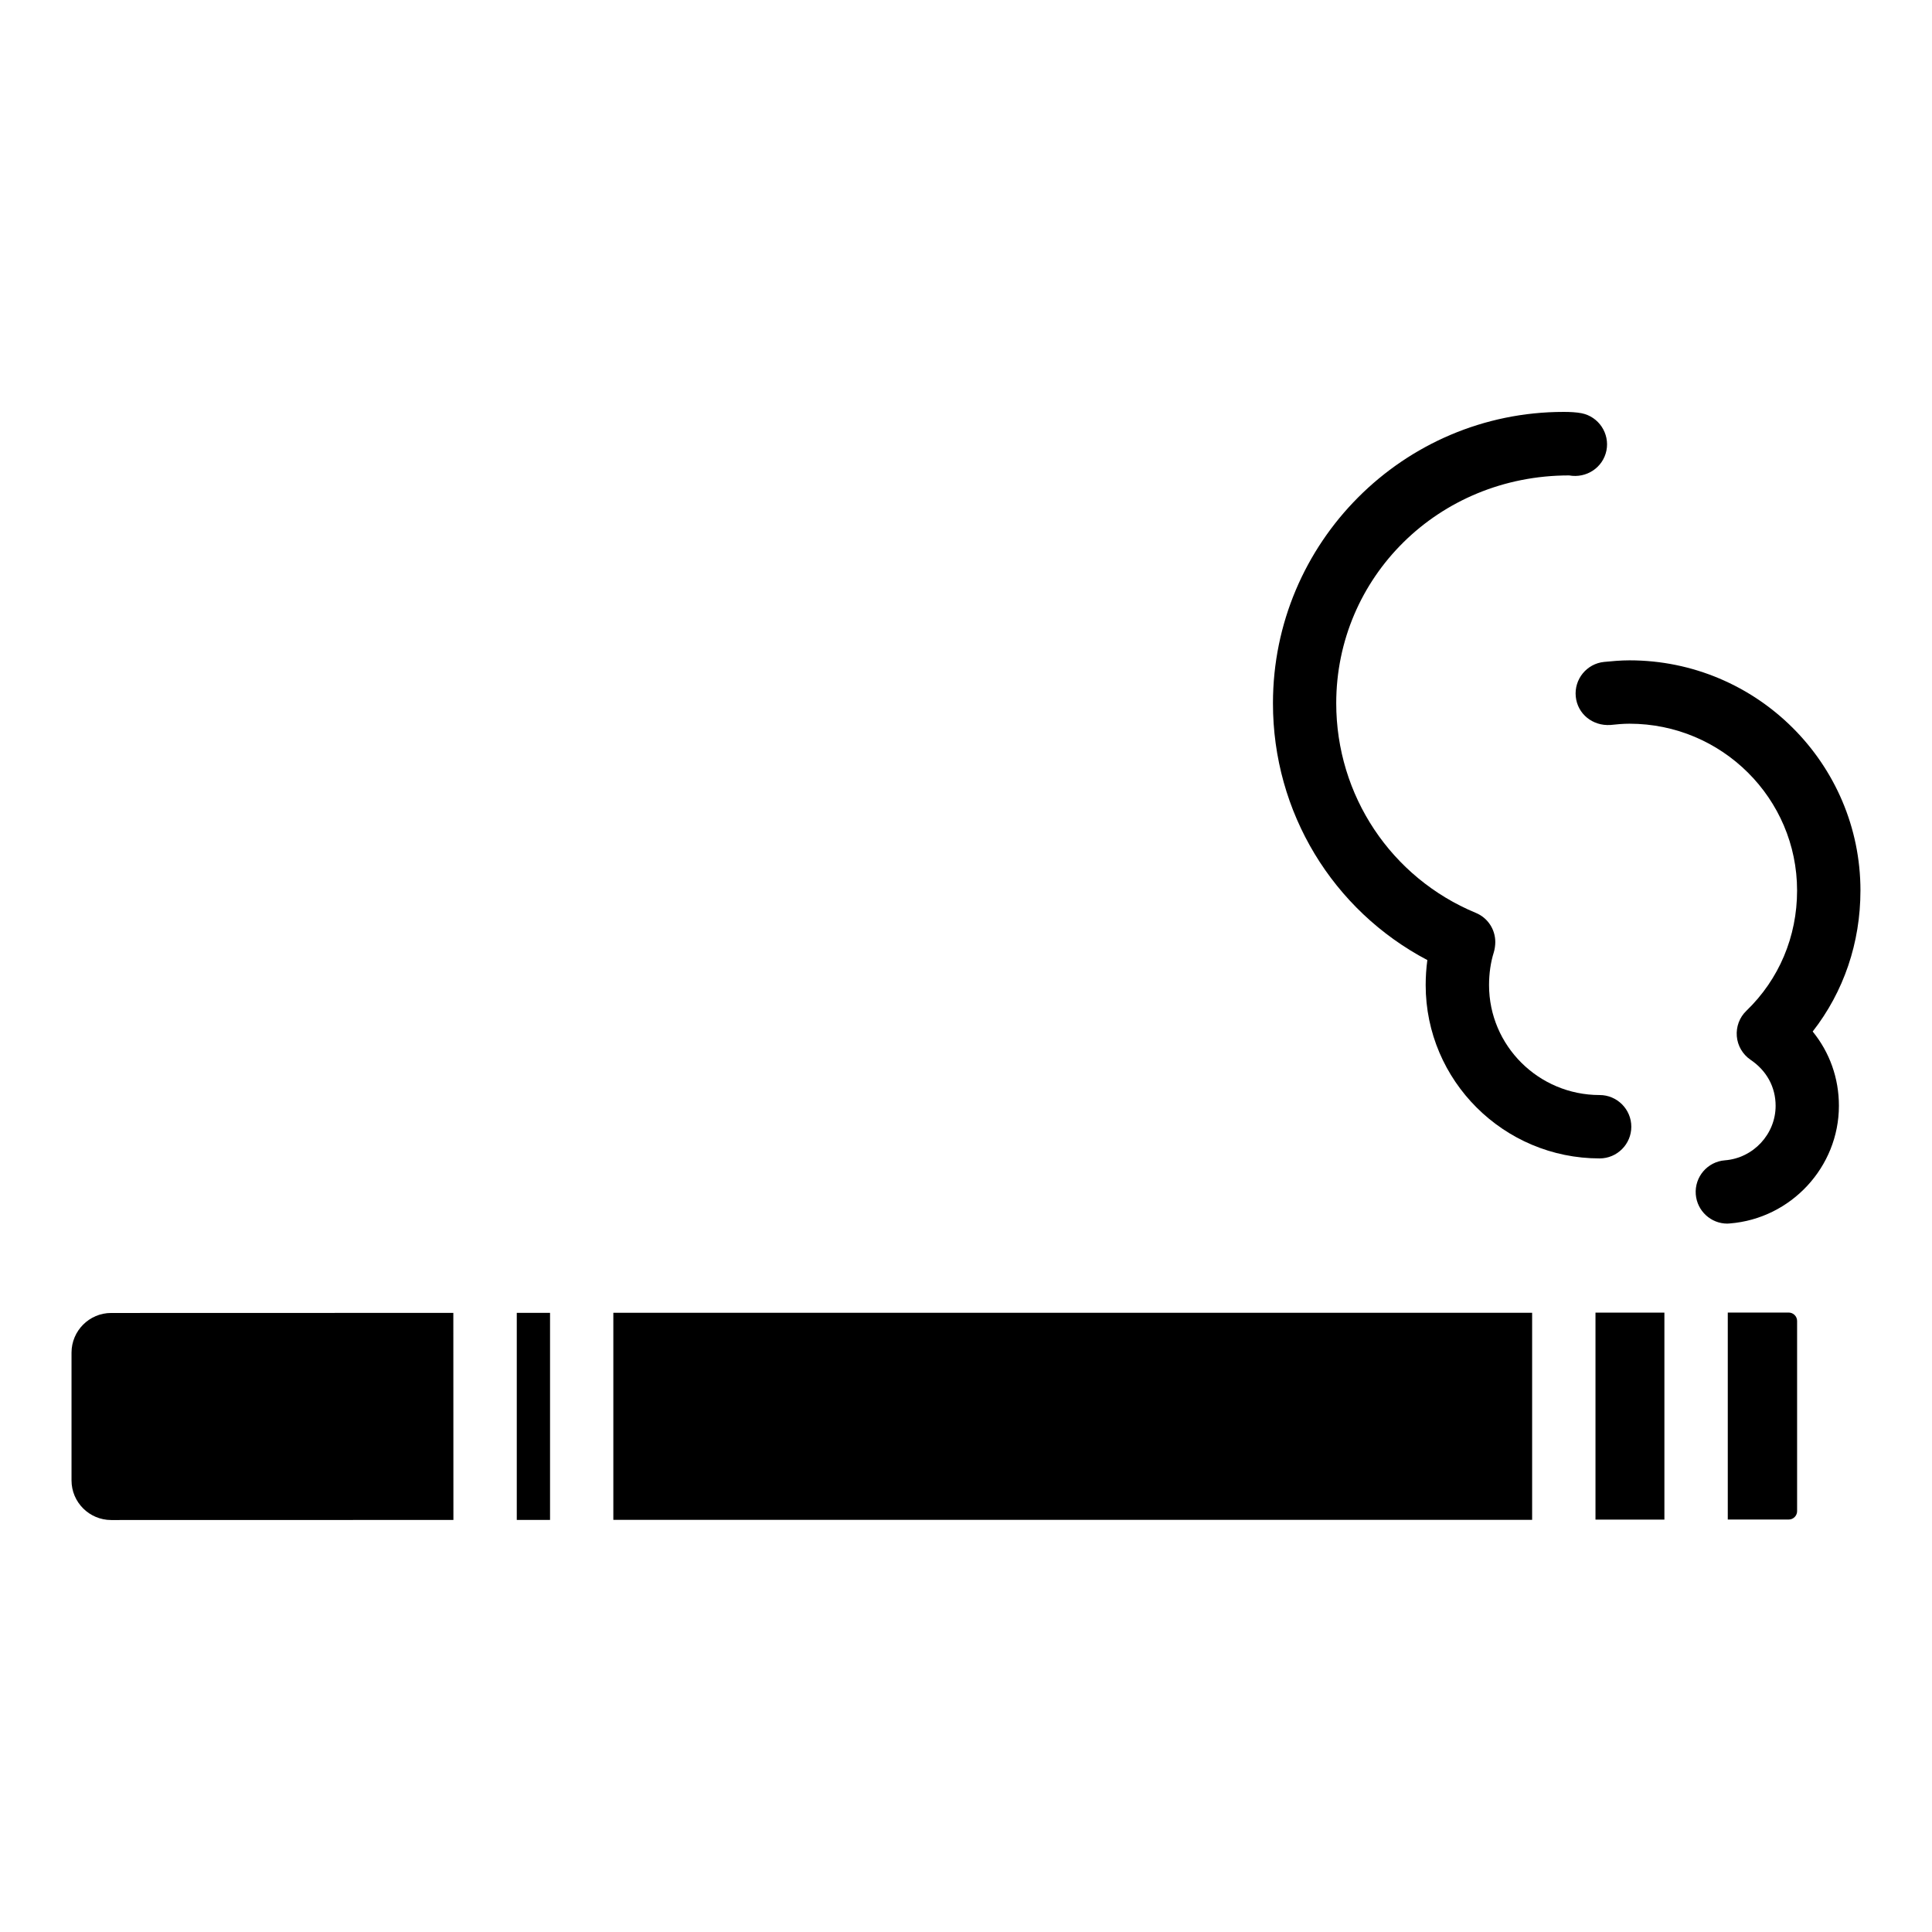
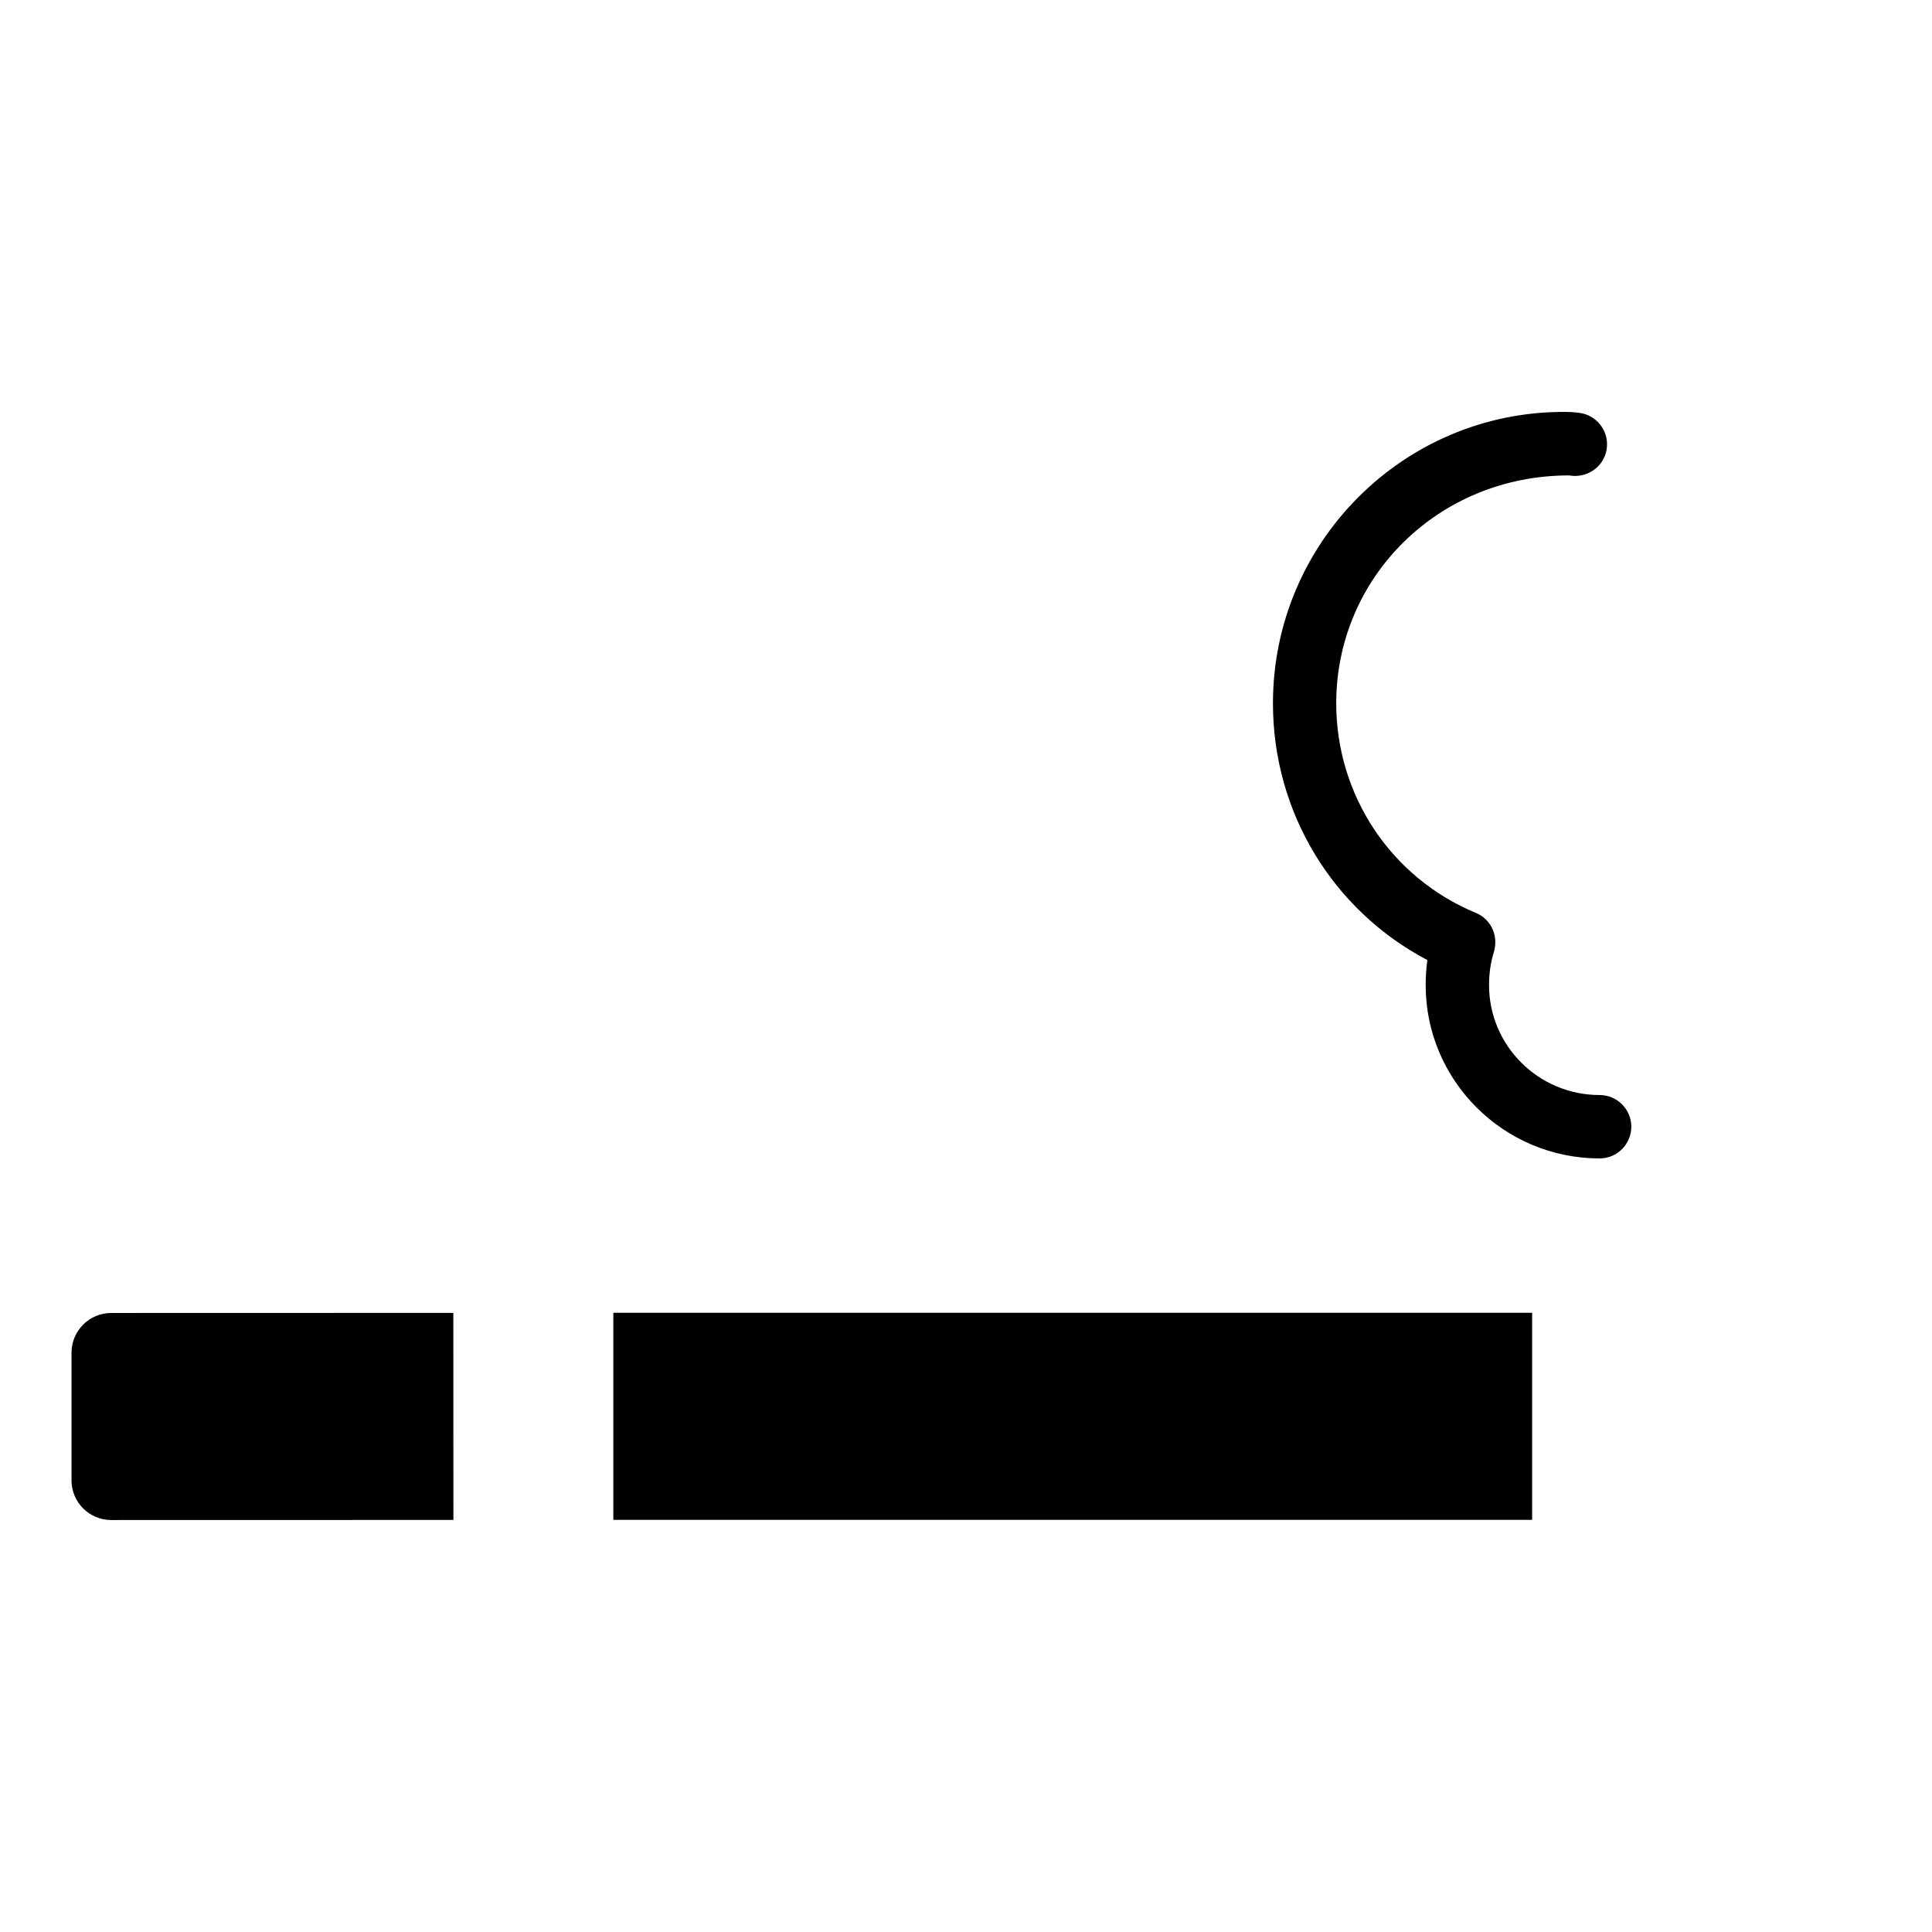
<svg xmlns="http://www.w3.org/2000/svg" fill="#000000" width="800px" height="800px" version="1.1" viewBox="144 144 512 512">
  <g>
-     <path d="m280.95 491.92h8.816v54.875h-8.816z" />
-     <path d="m618 491.84h-16.121v54.852h16.145c1.238 0 2.227-1.008 2.227-2.227v-50.402c-0.004-1.238-1.012-2.223-2.25-2.223z" />
    <path d="m173.45 491.95c-5.773 0-10.496 4.723-10.496 10.516v33.859c0 5.793 4.723 10.496 10.516 10.496l90.688-0.02-0.02-54.875z" />
    <path d="m306.54 491.9h243.49v54.875h-243.49z" />
-     <path d="m566.82 491.86h18.262v54.852h-18.262z" />
-     <path d="m637.04 380.02c0-33.648-27.457-61.023-61.211-61.023-2.309 0-4.617 0.211-6.719 0.418-4.617 0.461-7.977 4.598-7.516 9.195 0.461 4.598 4.473 7.828 9.195 7.516 1.574-0.168 3.316-0.336 5.039-0.336 24.496 0 44.418 19.816 44.418 44.211 0 12.219-4.785 23.531-13.434 31.867-1.828 1.742-2.75 4.242-2.539 6.758 0.211 2.519 1.555 4.809 3.652 6.234 4.281 2.898 6.633 7.242 6.633 12.195 0 7.496-5.898 13.855-13.434 14.441-4.617 0.355-8.082 4.387-7.727 9.027 0.355 4.41 4.031 7.746 8.355 7.746 0.23 0 0.441-0.02 0.672-0.043 16.207-1.281 28.906-14.969 28.906-31.172 0-7.348-2.457-14.168-6.949-19.691 8.23-10.539 12.656-23.531 12.656-37.344z" />
    <path d="m522.26 398.43c-0.293 2.184-0.441 4.41-0.441 6.633 0 25.316 20.676 45.93 46.098 45.93 4.641 0 8.398-3.777 8.398-8.398 0-4.617-3.758-8.398-8.398-8.398-16.164 0-29.305-13.059-29.305-29.137 0-3.086 0.441-6.086 1.258-8.668 0.25-0.82 0.398-1.867 0.398-2.731 0-3.402-2.035-6.465-5.184-7.746-22.441-9.32-36.969-31.133-36.969-55.547 0-33.293 26.996-60.375 61.676-60.375h0.043c4.578 0.82 8.965-2.059 9.887-6.59 0.902-4.535-2.035-8.965-6.57-9.887-1.406-0.273-3.086-0.355-4.785-0.355-42.469 0-77.02 34.637-77.02 77.207-0.023 28.867 15.828 54.855 40.914 68.062z" />
  </g>
</svg>